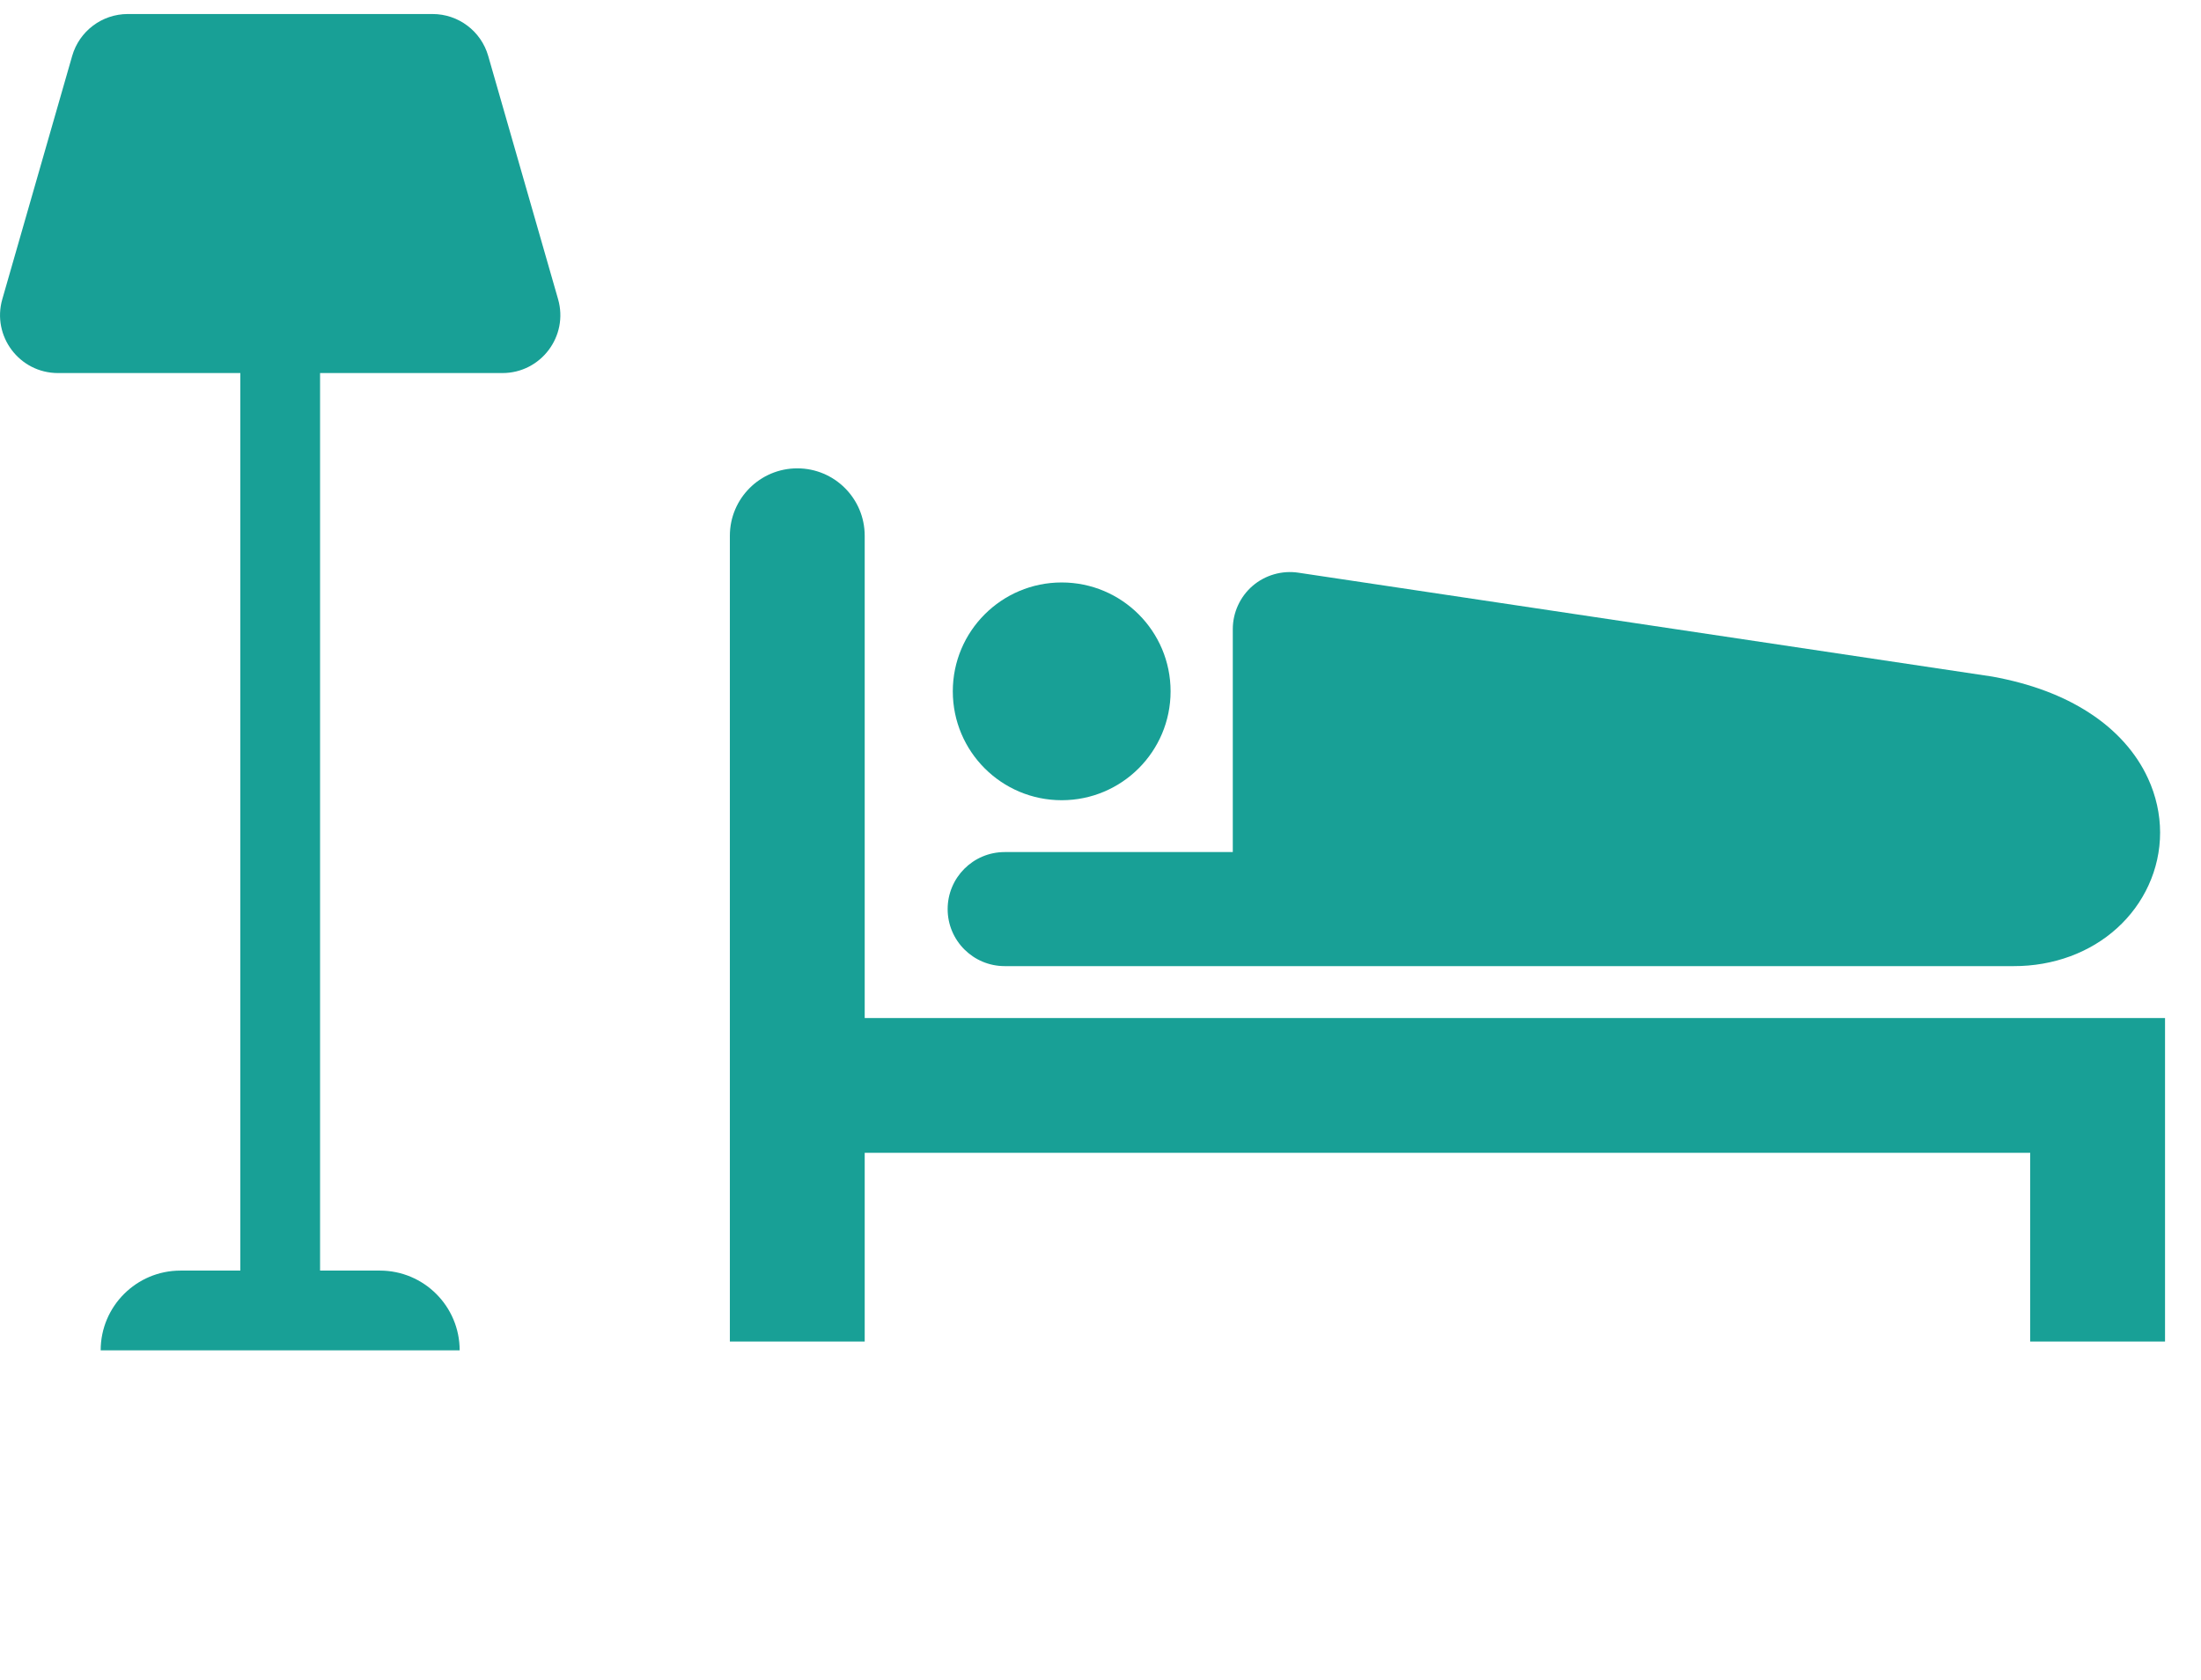
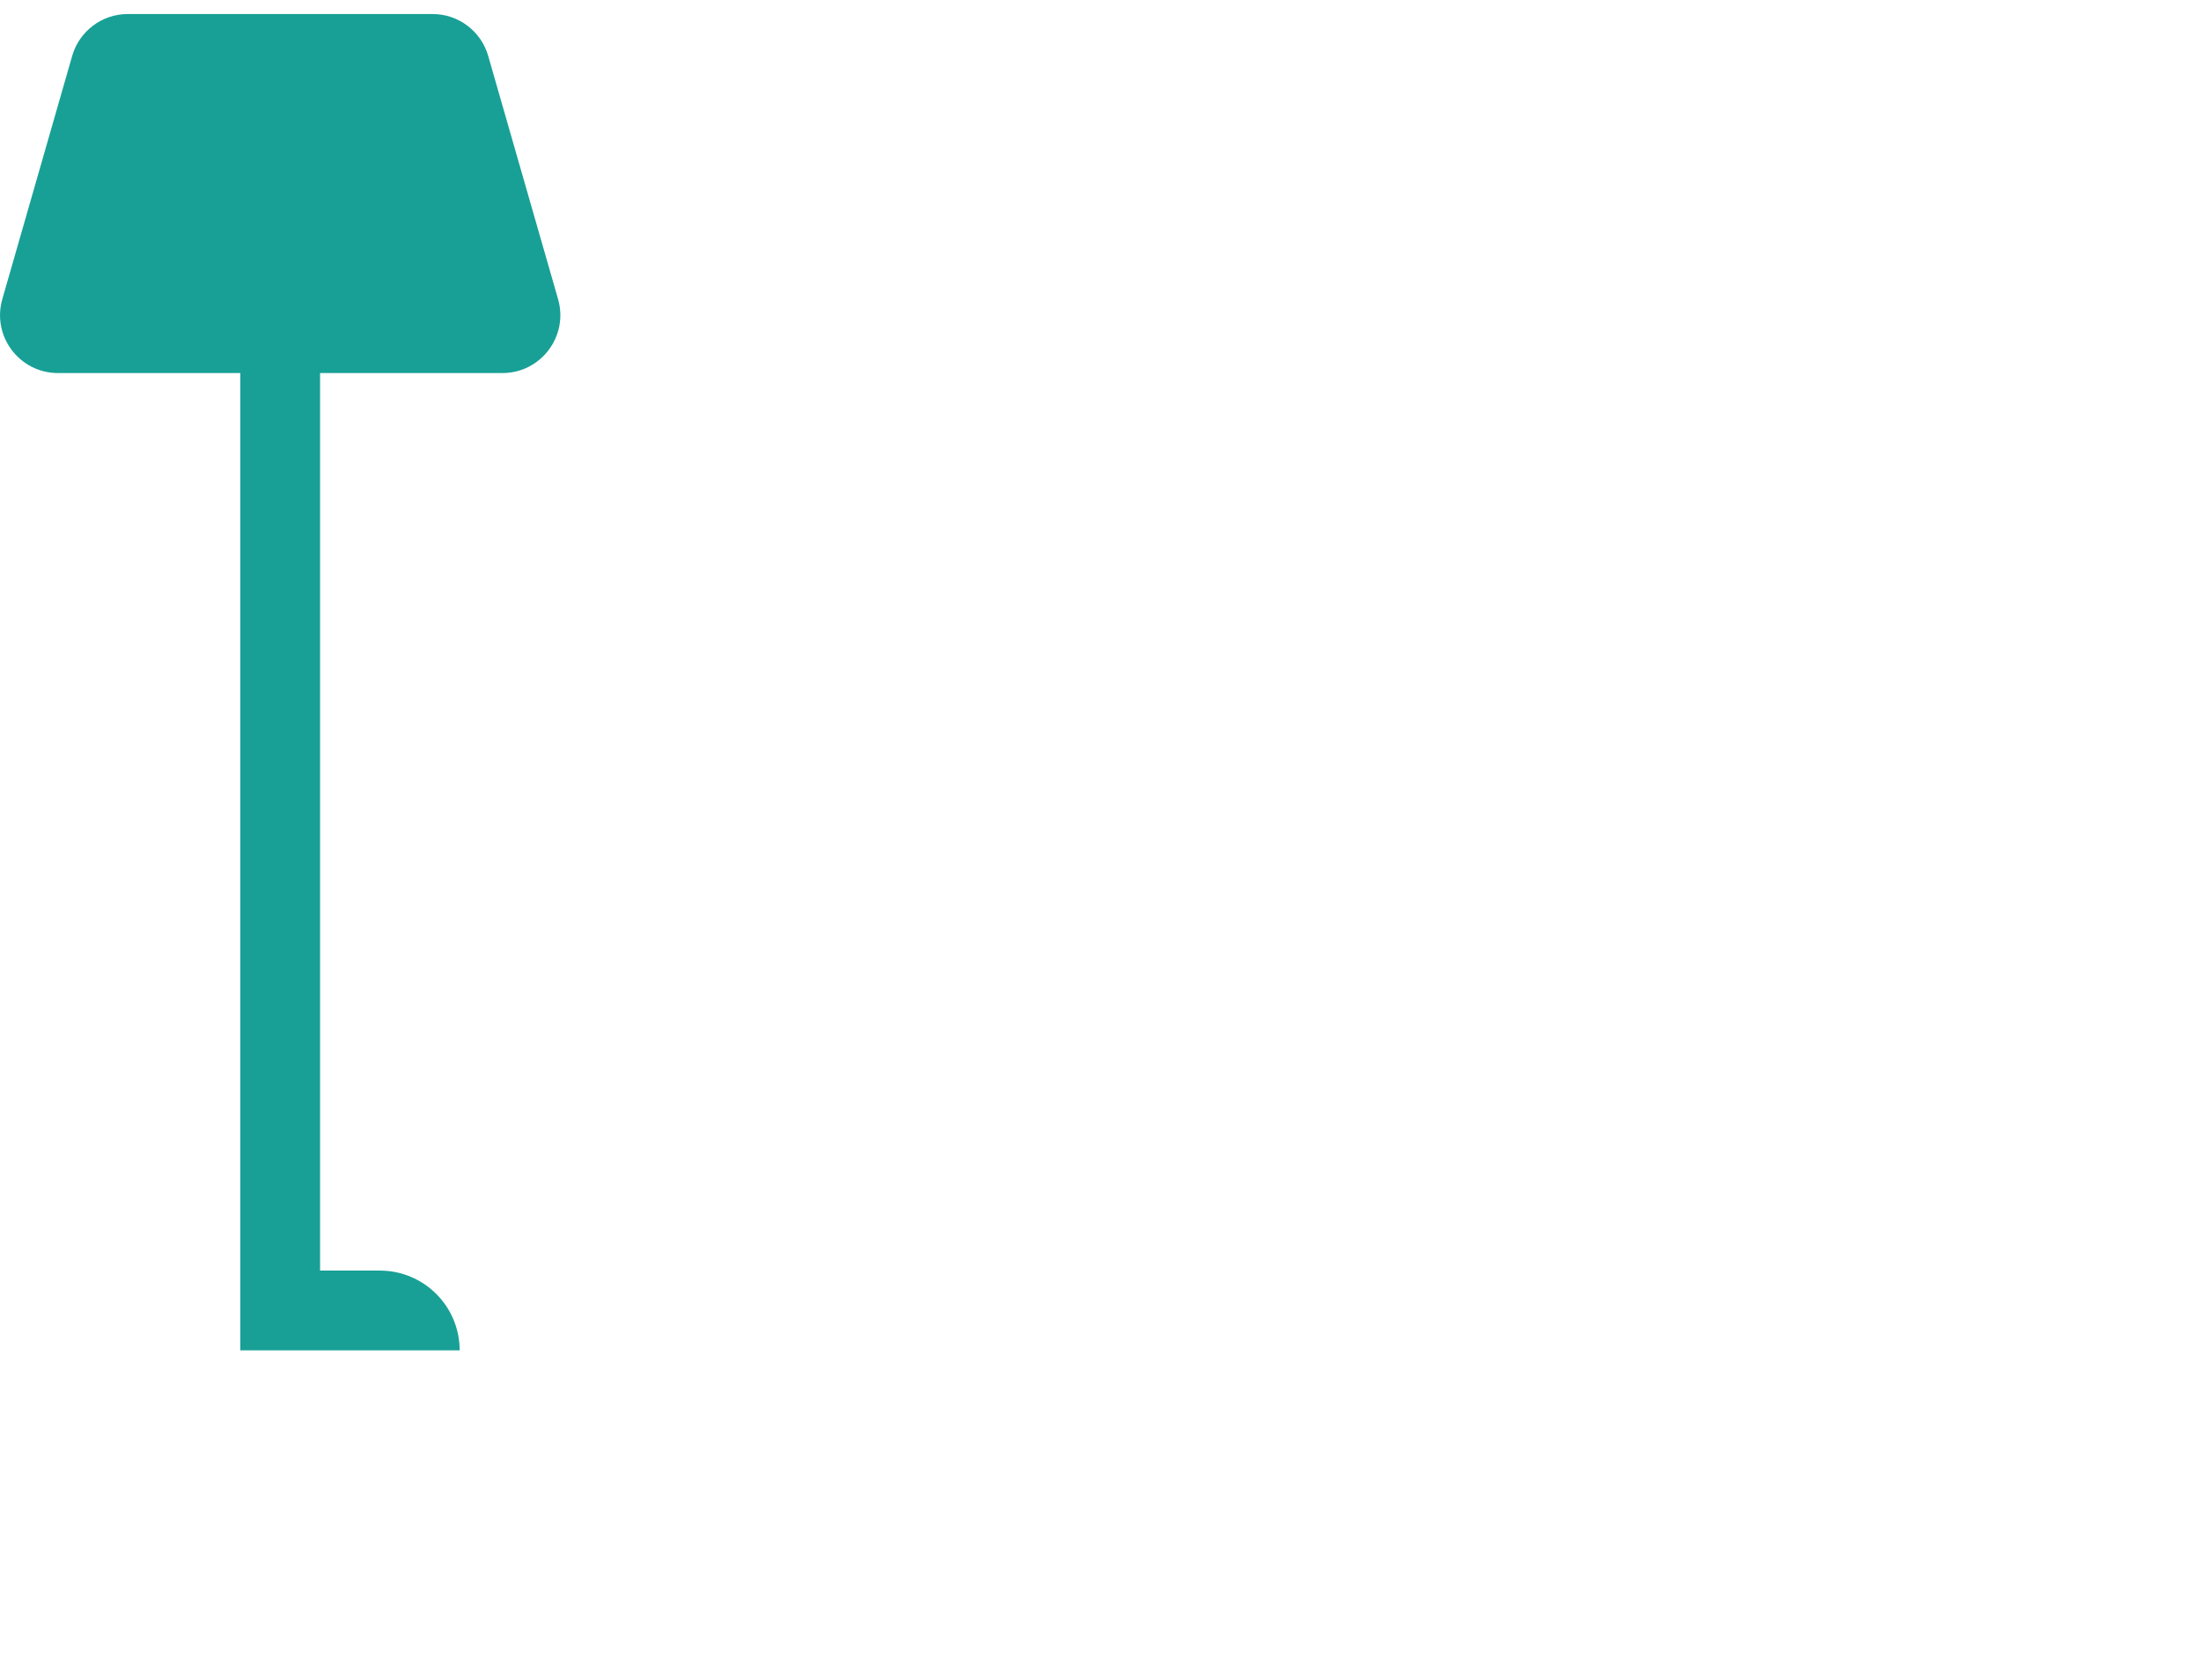
<svg xmlns="http://www.w3.org/2000/svg" width="38" height="29" viewBox="0 0 38 29" fill="none">
  <g clip-path="url(#clip0_1132_11517)">
-     <path d="M18.33 13.814C19.368 13.814 20.21 12.973 20.21 11.934C20.21 10.896 19.368 10.055 18.33 10.055C17.292 10.055 16.45 10.896 16.45 11.934C16.45 12.973 17.292 13.814 18.33 13.814Z" fill="#18A096" />
    <path d="M17.346 16.678H34.765C35.453 16.68 36.089 16.442 36.55 16.023C36.78 15.815 36.967 15.562 37.095 15.281C37.224 15 37.294 14.69 37.294 14.373C37.294 14.057 37.223 13.735 37.085 13.437C36.879 12.988 36.526 12.599 36.071 12.305C35.616 12.009 35.06 11.801 34.404 11.681L34.373 11.676L22.414 9.886C22.133 9.844 21.842 9.928 21.626 10.114C21.41 10.3 21.284 10.575 21.284 10.86V14.709H17.346C16.802 14.709 16.361 15.15 16.361 15.694C16.361 16.237 16.802 16.678 17.346 16.678Z" fill="#18A096" />
-     <path d="M14.929 17.574V9.249C14.929 8.606 14.408 8.085 13.765 8.085C13.122 8.085 12.601 8.606 12.601 9.249V23.159H14.929V19.901H35.051V23.159H37.379V17.574H14.929Z" fill="#18A096" />
  </g>
-   <path fill-rule="evenodd" clip-rule="evenodd" d="M1.246 0.966C1.369 0.537 1.761 0.242 2.207 0.242H7.468C7.914 0.242 8.306 0.537 8.429 0.966L9.635 5.164C9.819 5.803 9.339 6.44 8.674 6.44H5.526V21.934H6.559C7.319 21.934 7.936 22.551 7.936 23.311H1.738C1.738 22.551 2.355 21.934 3.116 21.934H4.149V6.44H1.001C0.336 6.44 -0.144 5.803 0.04 5.164L1.246 0.966Z" fill="#18A096" />
+   <path fill-rule="evenodd" clip-rule="evenodd" d="M1.246 0.966C1.369 0.537 1.761 0.242 2.207 0.242H7.468C7.914 0.242 8.306 0.537 8.429 0.966L9.635 5.164C9.819 5.803 9.339 6.44 8.674 6.44H5.526V21.934H6.559C7.319 21.934 7.936 22.551 7.936 23.311H1.738H4.149V6.44H1.001C0.336 6.44 -0.144 5.803 0.04 5.164L1.246 0.966Z" fill="#18A096" />
  <defs>
    <clipPath id="clip0_1132_11517">
-       <rect width="24.778" height="24.778" fill="white" transform="translate(12.601 3.233)" />
-     </clipPath>
+       </clipPath>
  </defs>
</svg>